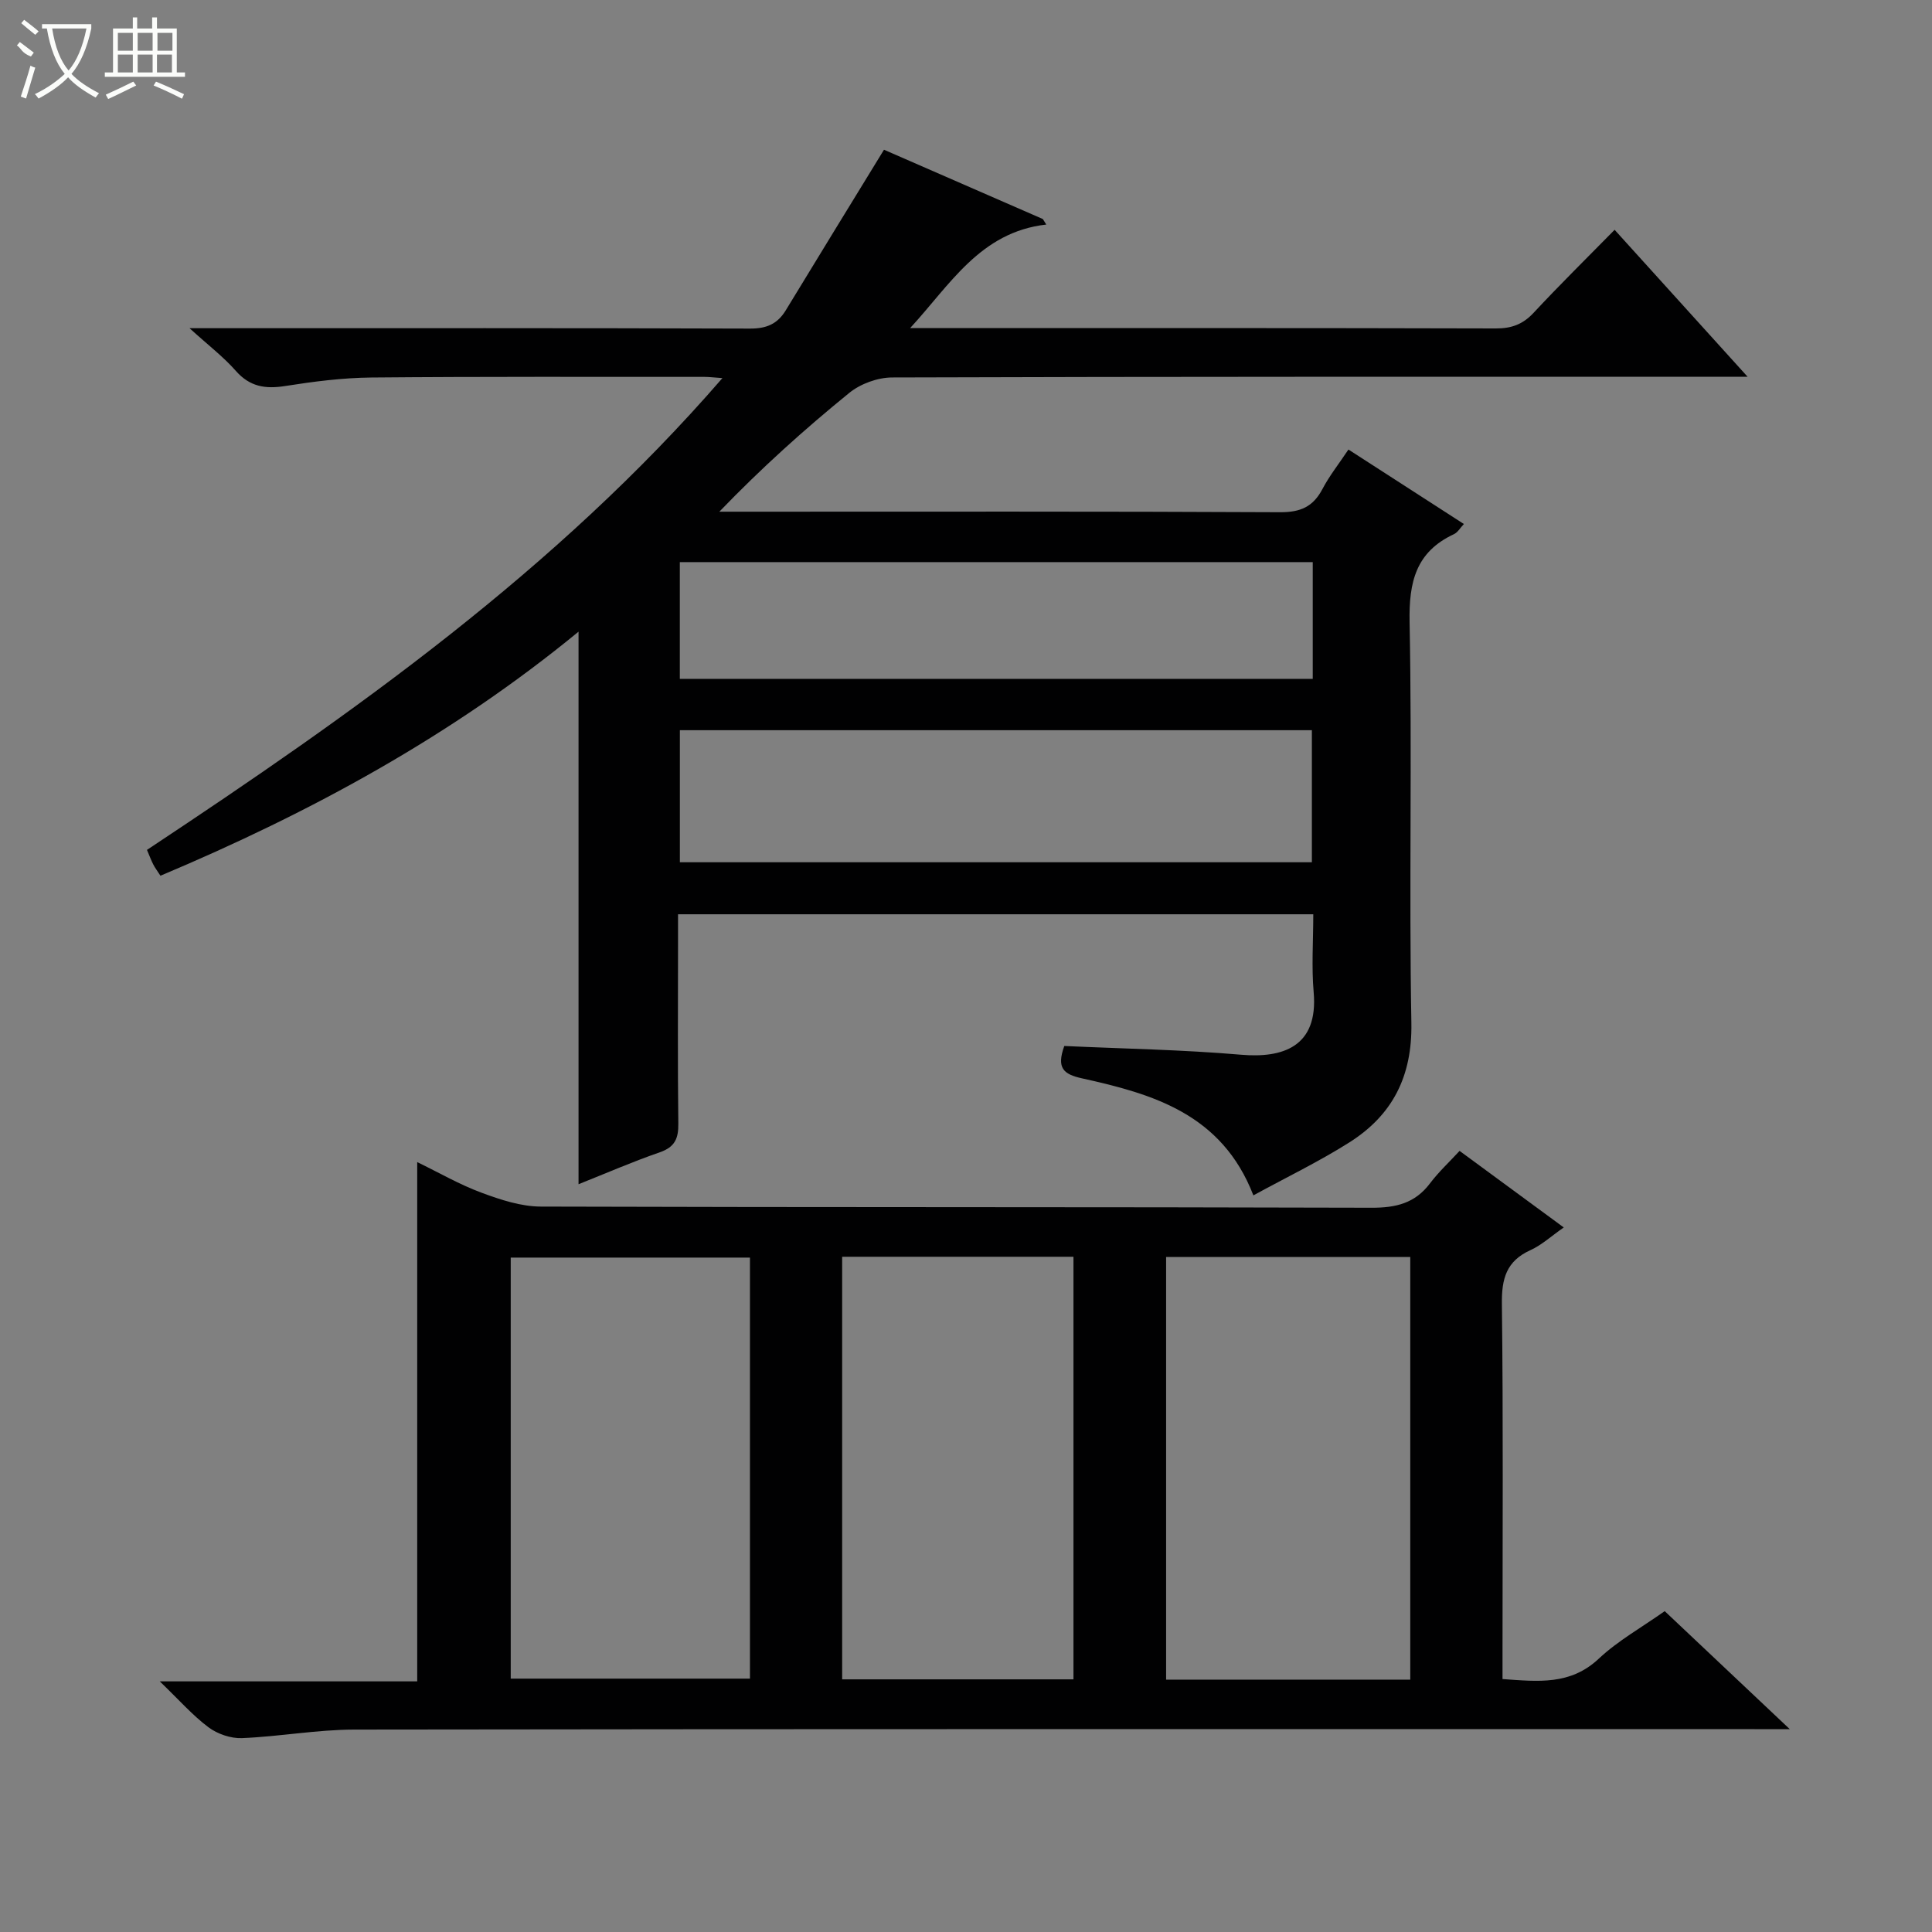
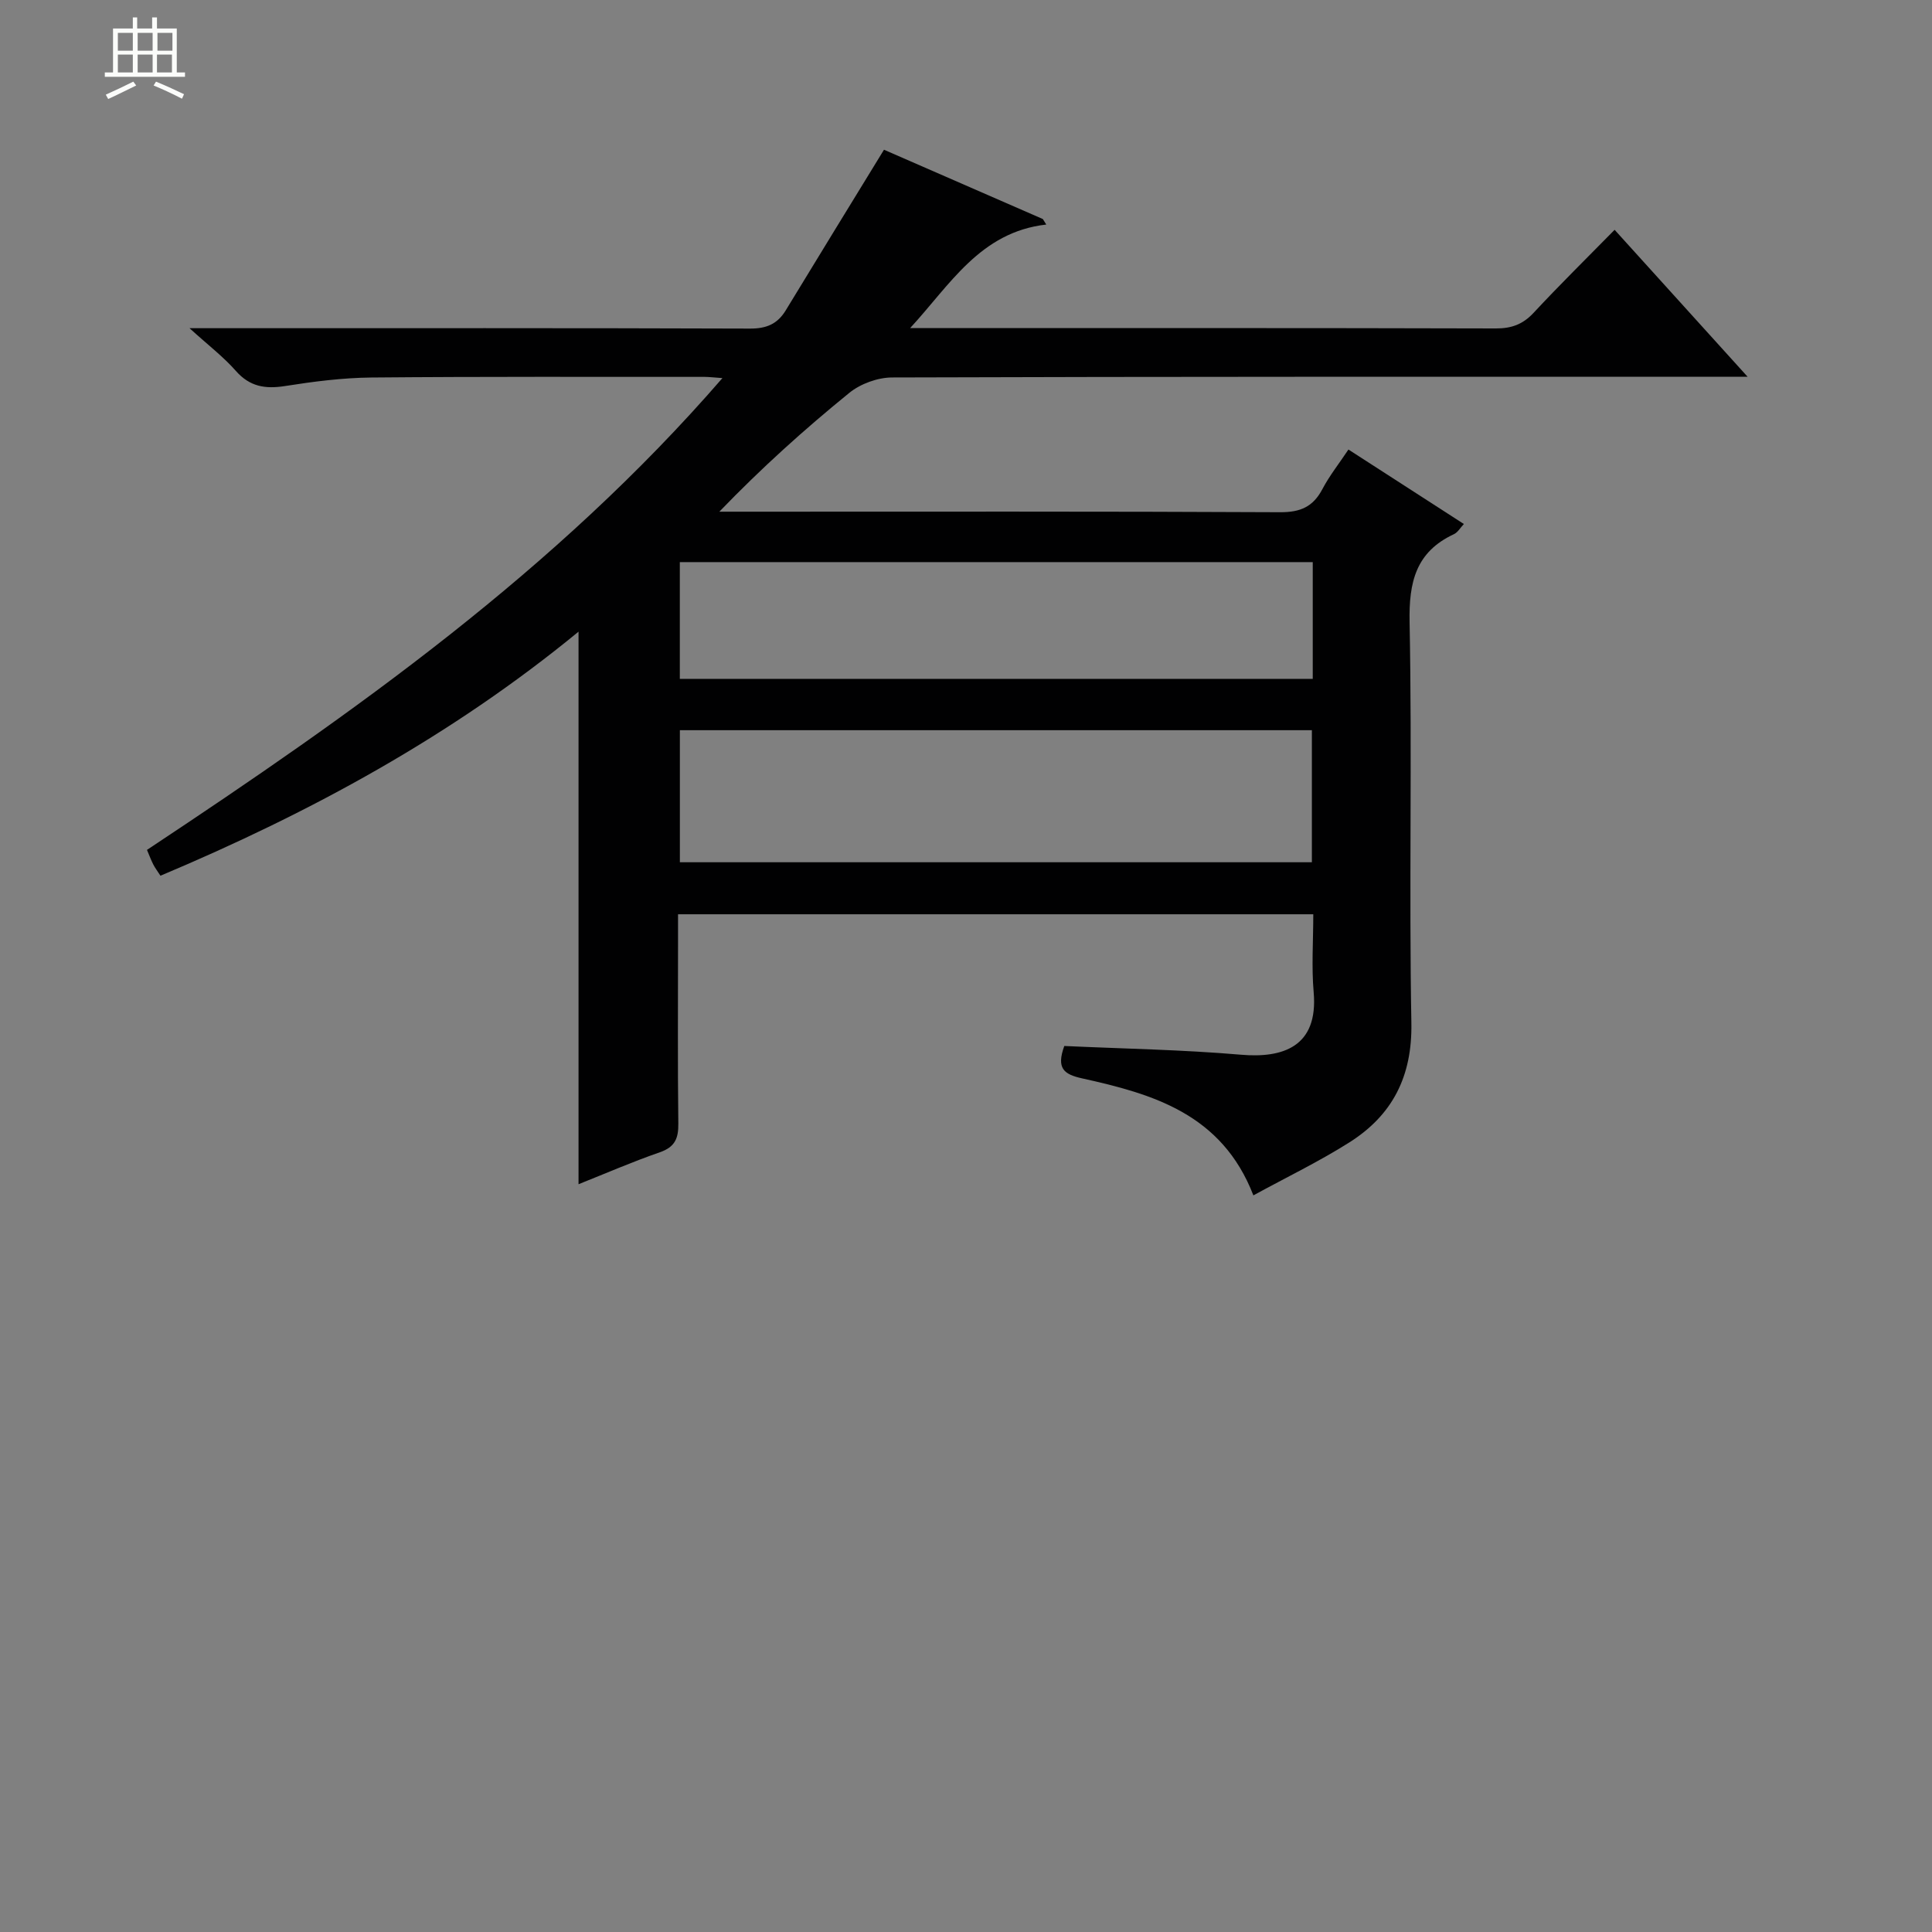
<svg xmlns="http://www.w3.org/2000/svg" enable-background="new 0 0 400 400" viewBox="0 0 400 400">
  <rect x="0" y="0" width="400" height="400" fill="#808080" stroke="none" />
  <path d="m188.43 67.93h4.78c38.83 0 77.66-.04 116.49.07 3.25.01 5.6-.85 7.83-3.25 5.33-5.73 10.91-11.22 16.76-17.17 9.06 10.01 17.83 19.7 27.54 30.43-2.76 0-4.45 0-6.14 0-57 0-113.99-.05-170.99.14-2.99.01-6.53 1.3-8.85 3.18-9.28 7.54-18.18 15.54-26.92 24.61h5.11c37 0 74-.08 110.99.11 4.22.02 6.83-1.13 8.76-4.79 1.46-2.77 3.44-5.26 5.39-8.19 8.08 5.21 15.86 10.23 23.9 15.42-.74.78-1.26 1.73-2.05 2.1-7.9 3.68-9.35 9.91-9.19 18.21.54 27.65-.13 55.33.37 82.99.2 11.05-3.9 19.08-12.85 24.74-6.26 3.96-12.97 7.19-19.86 10.96-6.53-16.88-20.82-20.99-35.49-24.23-3.79-.84-5.33-2.09-3.66-6.7 12.08.56 24.38.76 36.6 1.81 8.51.73 16.03-1.54 15.03-12.95-.46-5.25-.08-10.58-.08-16.13-43.92 0-87.35 0-131.52 0v6.32c0 12.33-.09 24.67.06 37 .04 3.06-.68 4.86-3.81 5.95-5.77 2-11.39 4.45-16.85 6.62 0-38.14 0-75.98 0-114.4-26.26 21.58-55.48 37.45-86.56 50.53-.63-.98-1.13-1.63-1.49-2.34-.44-.86-.78-1.78-1.3-3.01 42.84-28.38 84.62-57.85 119.14-97.68-1.87-.13-2.78-.25-3.69-.25-23 .01-46-.08-68.99.13-5.96.06-11.95.83-17.84 1.76-4.11.65-7.32.16-10.22-3.13-2.57-2.92-5.72-5.32-9.59-8.84h6.55c36.5 0 73-.05 109.49.08 3.39.01 5.66-.93 7.39-3.76 6.62-10.89 13.29-21.75 20.35-33.27 10.16 4.44 21.53 9.39 32.89 14.35.24.38.47.76.71 1.14-13.7 1.55-19.93 12.5-28.19 21.44zm-47.67 110.59h130.85c0-9.33 0-18.24 0-27.34-43.74 0-87.15 0-130.85 0zm131.03-62.14c-43.97 0-87.48 0-131.04 0v24.17h131.04c0-8.19 0-15.98 0-24.17z" fill="#010102" />
-   <path d="m370.55 358c-3.31 0-5.3 0-7.28 0-96.63 0-193.25-.05-289.88.09-7.77.01-15.52 1.45-23.3 1.77-2.3.09-5.06-.85-6.92-2.24-3.3-2.47-6.07-5.64-10.09-9.51h53.3c0-36.05 0-71.44 0-107.51 4.48 2.17 8.75 4.65 13.32 6.34 3.93 1.46 8.18 2.86 12.3 2.87 57.31.18 114.62.06 171.93.24 5.06.02 9.01-.91 12.13-5.04 1.79-2.37 3.99-4.41 6.13-6.73 7.4 5.44 14.2 10.44 21.57 15.85-2.63 1.83-4.58 3.65-6.88 4.69-5.01 2.26-6 5.92-5.93 11.15.29 23.99.13 47.98.13 71.97v5.69c7.36.52 14.04 1.31 19.93-4.22 3.96-3.72 8.85-6.44 13.65-9.84 8.39 7.92 16.69 15.75 25.89 24.43zm-78.57-10.25c0-29.45 0-58.53 0-87.5-17.21 0-33.81 0-50.55 0v87.5zm-186.24-.21h49.53c0-29.32 0-58.24 0-87.17-16.7 0-33.09 0-49.53 0zm68.62-87.34v87.49h47.89c0-29.2 0-58.24 0-87.49-16.04 0-31.8 0-47.89 0z" fill="#010102" />
  <g fill="#fbfcfa">
-     <path d="m6.4 11.7c-2-.8-1.9-1.6-2.9-2.3l.6-.7c.9.7 1.9 1.4 2.9 2.2zm-2.1 8.3c.7-2.1 1.4-4.2 2-6.4.2.1.6.3 1 .4-.7 2.3-1.3 4.4-1.9 6.4zm3-12.8c-1.1-.9-2.1-1.7-2.9-2.4l.6-.7c1 .8 2 1.5 3 2.4zm1.4-1.3v-.9h10.2v.9c-.9 4.2-2.3 7.3-4.1 9.4 1.3 1.4 3.2 2.7 5.7 4-.2.2-.4.5-.7.9-2.5-1.4-4.4-2.7-5.7-4.2-1.4 1.5-3.5 3-6.1 4.4 0 0 0 0-.1-.1-.3-.4-.5-.7-.7-.8 2.7-1.3 4.7-2.8 6.2-4.2-1.8-2.2-3-5.3-3.7-9.4zm9.2 0h-7.1c.6 3.8 1.7 6.7 3.4 8.7 1.7-2 2.9-4.8 3.7-8.7z" />
    <path d="m31.6 3.6h.9v2.3h4.1v9.1h1.7v.9h-16.6v-.9h1.7v-9.1h4.1v-2.3h.9v2.3h3.1v-2.3zm-4 13.3.6.8c-1.9.9-3.8 1.9-5.8 2.8-.2-.3-.3-.6-.5-.9 2-.9 3.9-1.8 5.7-2.7zm-3.2-10.1v3.7h3.1v-3.7zm0 4.5v3.7h3.1v-3.7zm4.1-4.5v3.7h3.1v-3.7zm0 4.5v3.7h3.1v-3.7zm9.1 9.1c-2.1-1.1-4.1-2-5.8-2.7l.5-.8c2.2.9 4.1 1.8 5.8 2.6l-.4.9zm-1.9-13.6h-3.1v3.7h3.1zm-3.2 4.5v3.7h3.1v-3.7z" />
  </g>
</svg>